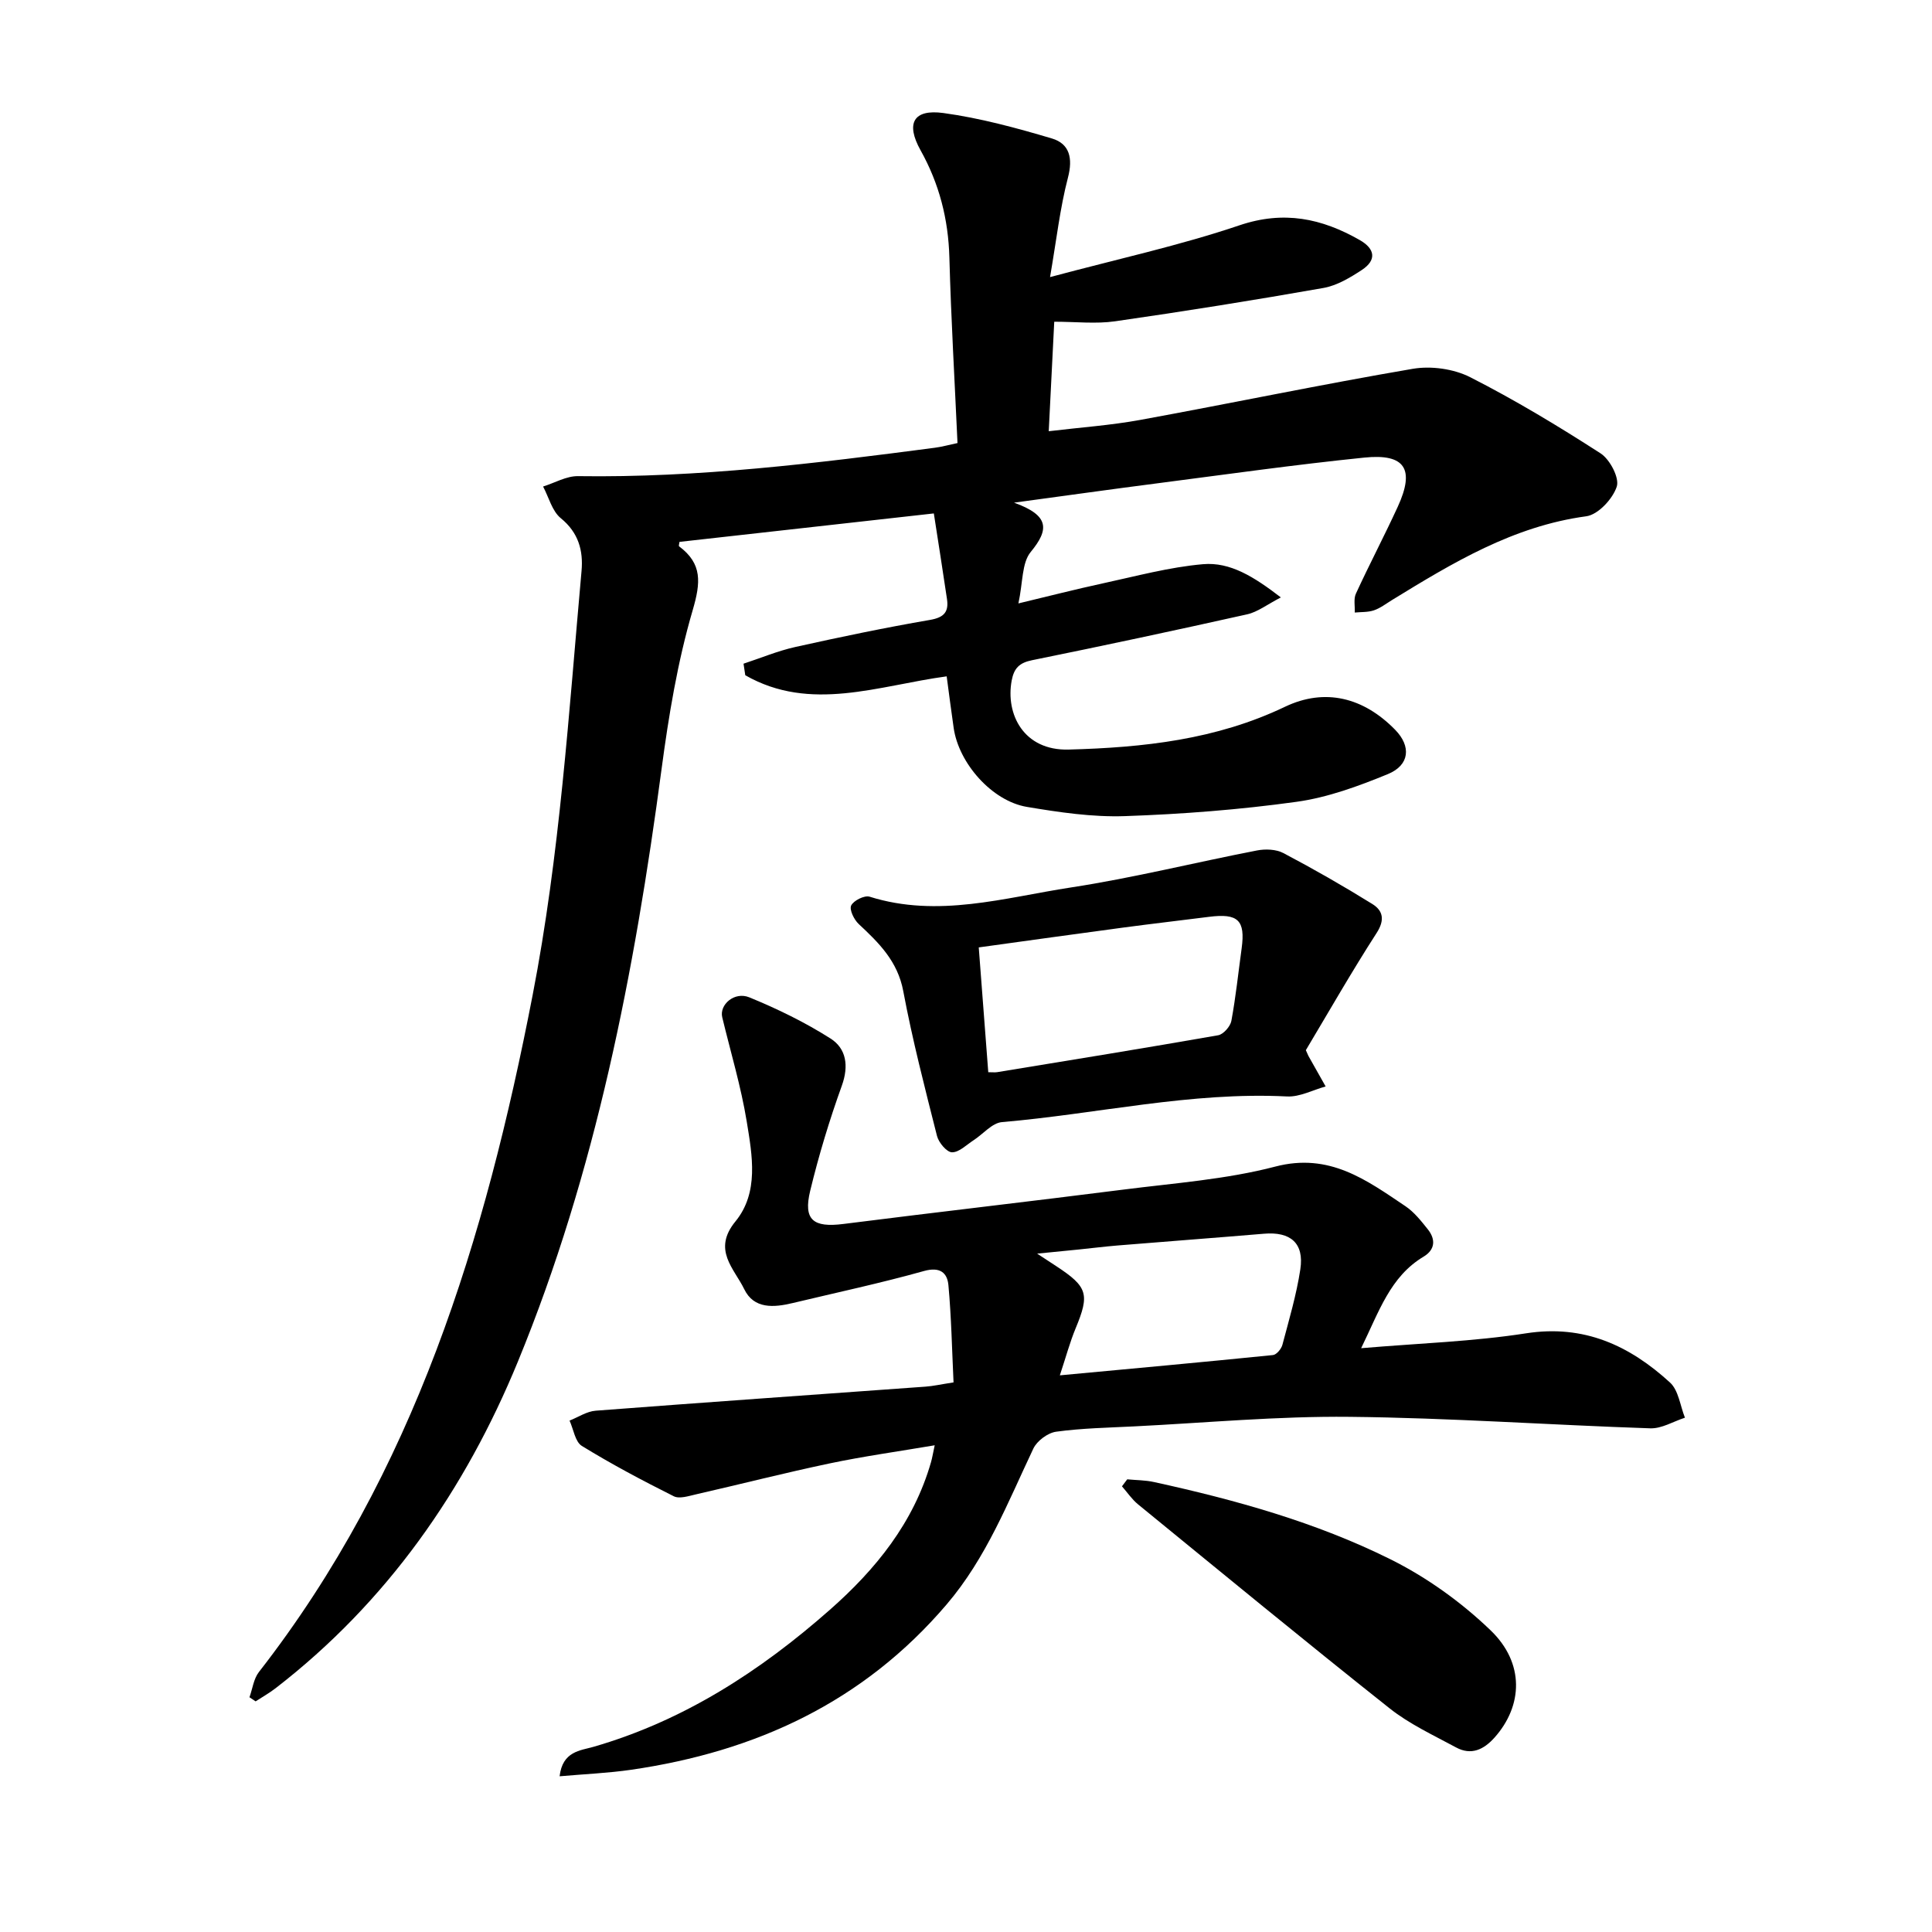
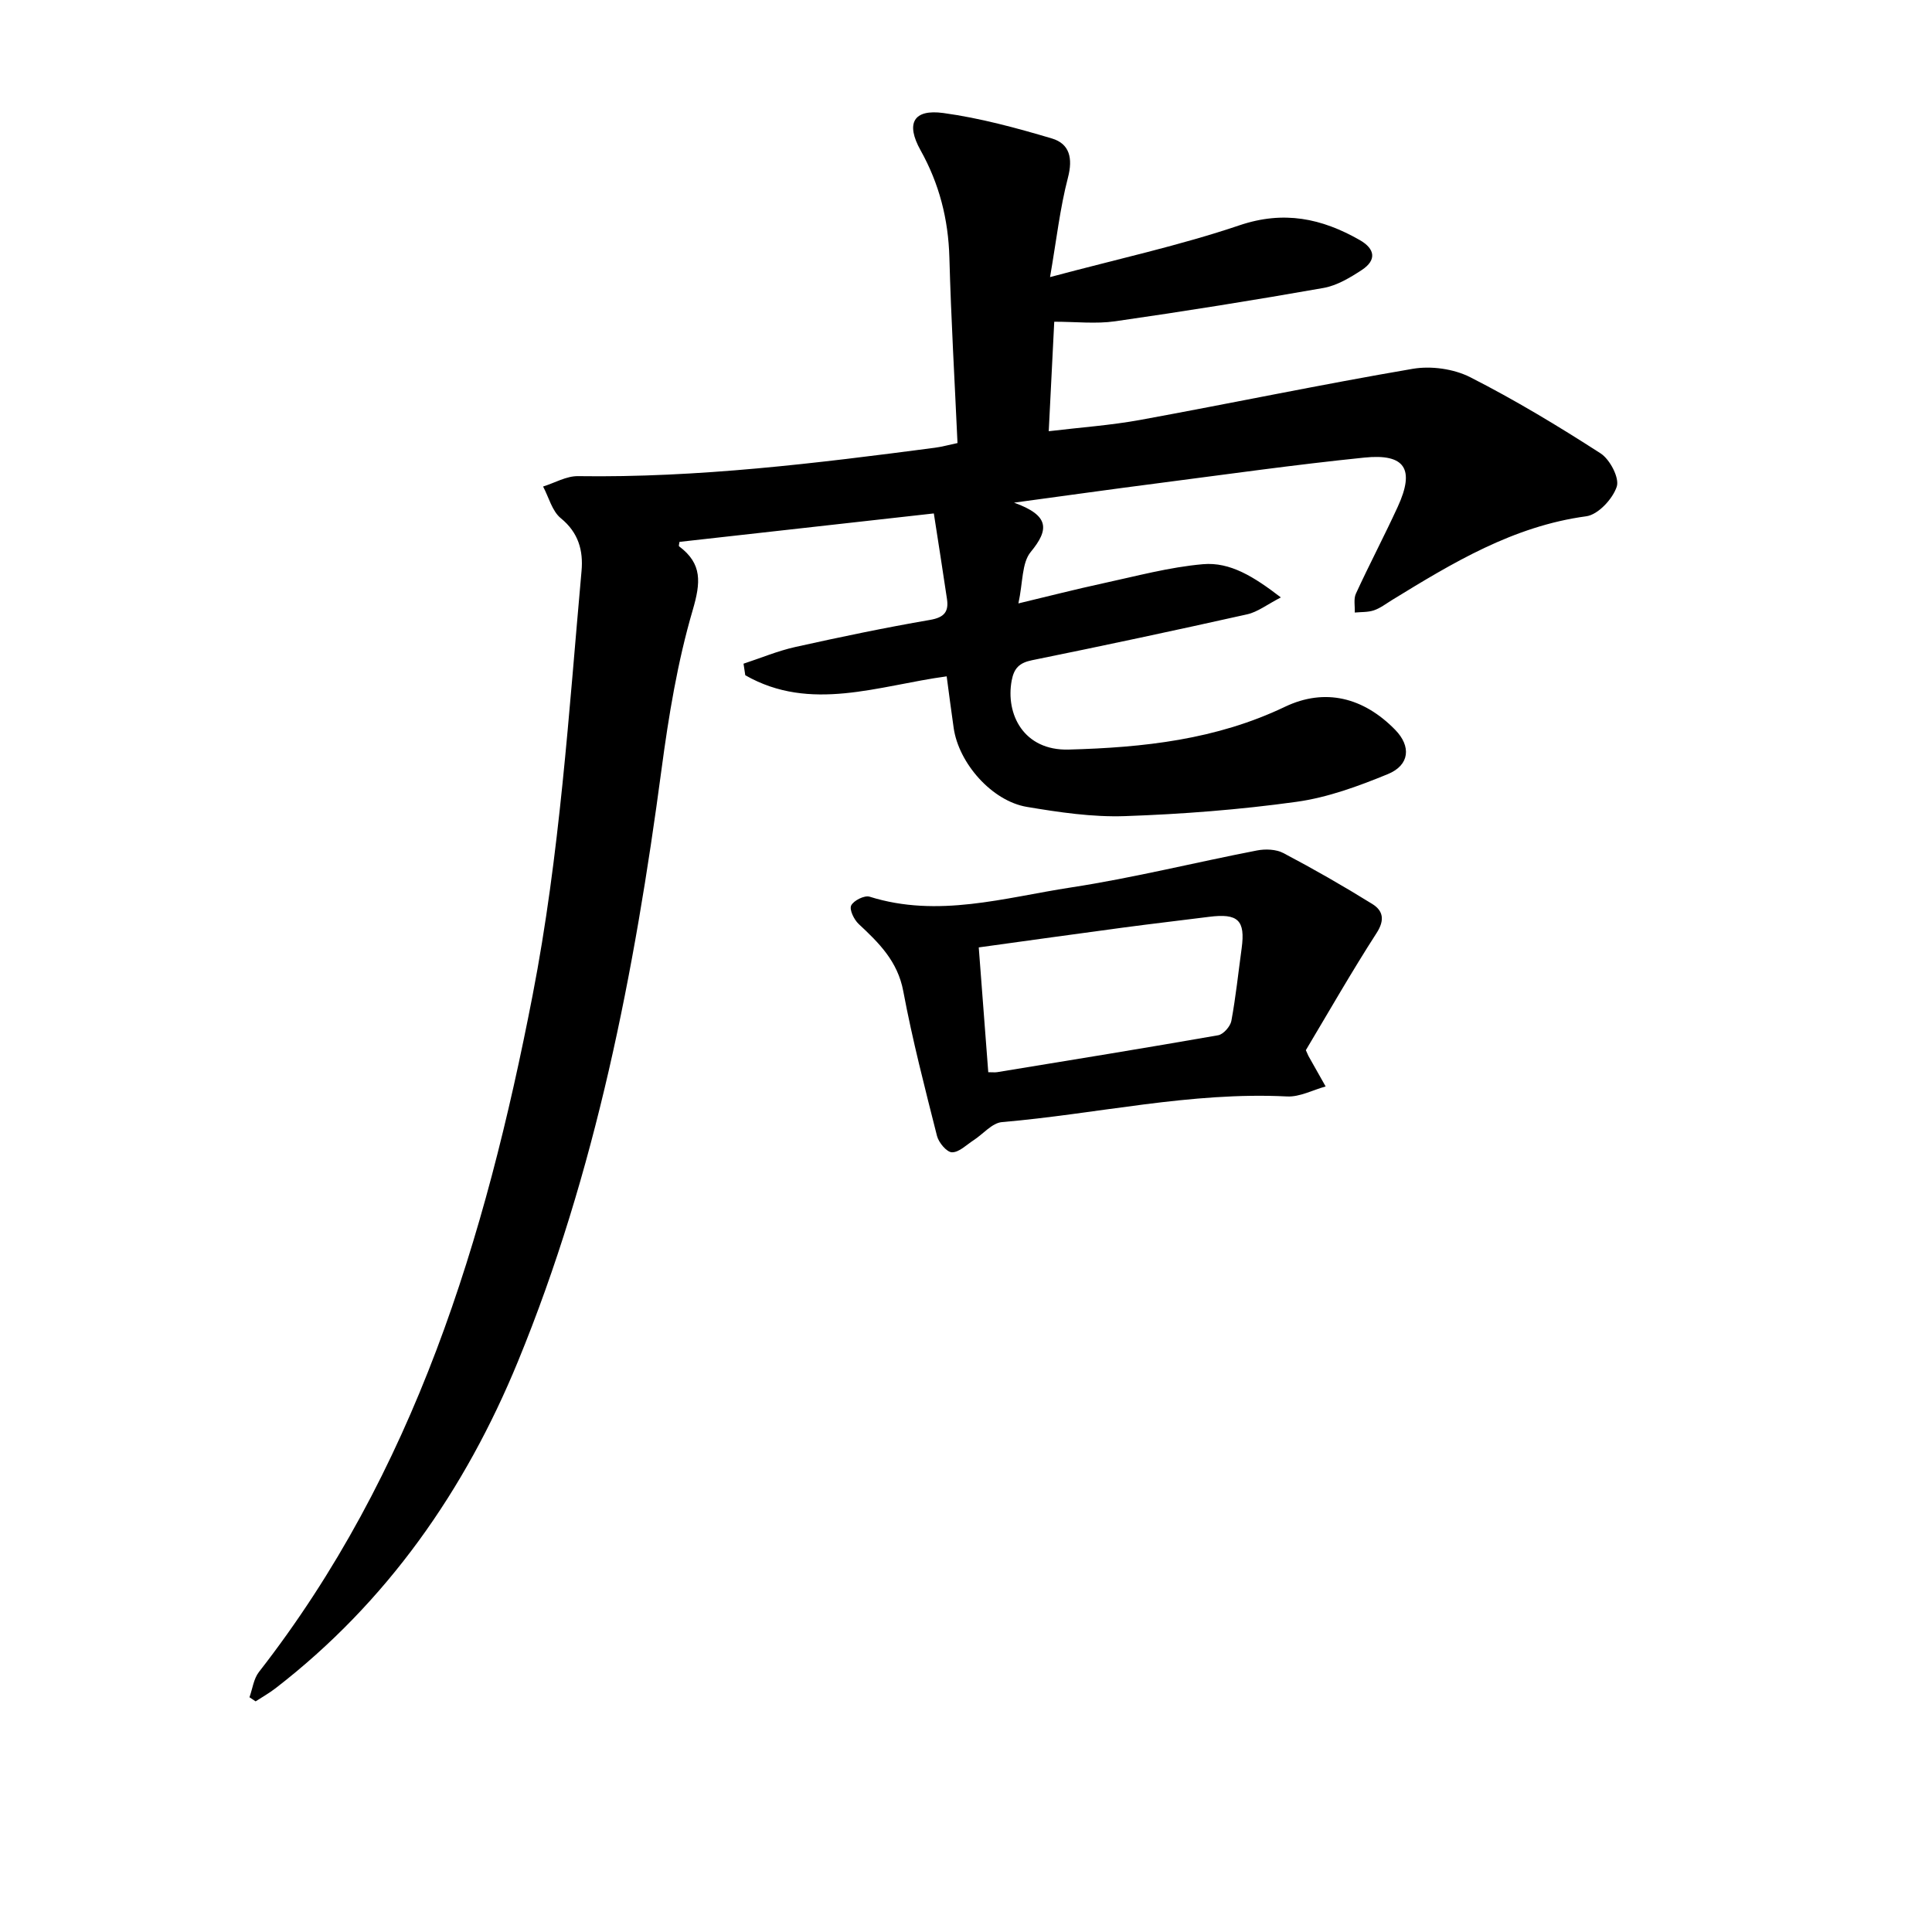
<svg xmlns="http://www.w3.org/2000/svg" enable-background="new 0 0 400 400" viewBox="0 0 400 400">
  <path d="m209.95 104.07c7.39 2.66 7.26 5.58 3.45 10.21-1.87 2.27-1.6 6.29-2.55 10.65 6.28-1.5 11.83-2.93 17.43-4.14 6.9-1.49 13.79-3.37 20.79-3.98 5.64-.49 10.56 2.61 16.12 6.88-2.84 1.46-4.79 3.01-6.98 3.5-14.81 3.31-29.66 6.48-44.53 9.5-2.63.53-3.74 1.65-4.22 4.2-1.3 6.94 2.45 14.55 11.79 14.3 15.52-.42 30.55-2.05 44.79-8.86 8.28-3.95 16.26-1.95 22.83 4.78 3.31 3.39 3.02 7.29-1.53 9.16-6.09 2.5-12.47 4.85-18.93 5.74-11.76 1.63-23.65 2.55-35.52 2.96-6.74.23-13.59-.79-20.28-1.91-7.25-1.22-14.11-9.04-15.16-16.33-.5-3.44-.94-6.89-1.45-10.7-14.08 1.9-28.19 7.51-41.7-.23-.12-.8-.24-1.6-.36-2.39 3.57-1.17 7.08-2.65 10.73-3.46 9.26-2.06 18.56-4 27.91-5.61 2.94-.51 3.87-1.71 3.48-4.33-.86-5.82-1.78-11.64-2.72-17.71-18.41 2.06-35.54 3.98-52.66 5.89-.04.36-.2.83-.08.92 4.84 3.62 4.48 7.51 2.82 13.2-3.14 10.71-4.98 21.88-6.46 32.99-5.59 41.93-13.59 83.31-29.73 122.59-10.94 26.62-27.09 49.8-50.16 67.63-1.31 1.01-2.76 1.83-4.15 2.73-.42-.28-.85-.56-1.27-.85.63-1.75.86-3.82 1.95-5.22 32.21-41.34 46.88-89.63 56.67-140.12 5.64-29.08 7.49-58.48 10.13-87.84.38-4.22-.62-7.94-4.29-10.93-1.81-1.47-2.48-4.33-3.67-6.56 2.41-.75 4.83-2.19 7.24-2.15 24.82.36 49.36-2.66 73.88-5.88 1.4-.18 2.78-.57 4.68-.97-.58-12.81-1.33-25.6-1.68-38.4-.22-7.96-2.09-15.27-5.97-22.22-3.11-5.57-1.48-8.56 4.73-7.71 7.59 1.04 15.1 3.08 22.47 5.27 3.65 1.09 4.37 4.07 3.32 8.1-1.65 6.31-2.37 12.86-3.71 20.6 14.08-3.77 26.88-6.55 39.21-10.72 9.2-3.11 17.04-1.44 24.91 3.05 3.19 1.82 3.53 4.15.44 6.19-2.44 1.6-5.17 3.24-7.96 3.73-14.34 2.53-28.72 4.83-43.13 6.9-3.98.57-8.12.09-12.6.09-.37 7.43-.73 14.65-1.14 22.67 6.56-.79 12.81-1.22 18.94-2.34 18.82-3.44 37.56-7.36 56.42-10.58 3.8-.65 8.47 0 11.89 1.73 9.28 4.72 18.25 10.13 27.01 15.78 1.93 1.25 3.94 5.09 3.34 6.89-.84 2.54-3.86 5.8-6.31 6.13-15.13 2.04-27.68 9.65-40.25 17.36-1.22.75-2.39 1.66-3.71 2.11-1.23.42-2.64.33-3.97.46.06-1.31-.27-2.8.23-3.9 2.78-6.05 5.89-11.95 8.67-18 3.57-7.78 1.55-11.05-6.92-10.18-14.33 1.46-28.6 3.48-42.89 5.33-9.36 1.2-18.68 2.52-29.63 4z" />
-   <path d="m281.81 279.13c12.1-1.03 23.22-1.38 34.14-3.08 12.02-1.87 21.44 2.54 29.81 10.19 1.77 1.62 2.1 4.81 3.09 7.28-2.39.77-4.81 2.28-7.17 2.2-20.76-.69-41.5-2.17-62.25-2.38-14.88-.16-29.77 1.24-44.65 1.98-5.38.27-10.8.37-16.12 1.1-1.73.24-3.95 1.89-4.71 3.48-5.29 11.15-9.73 22.63-17.95 32.27-17.26 20.24-39.54 30.49-65.31 34.24-4.77.69-9.6.89-14.83 1.35.6-5.2 4.31-5.32 7.02-6.1 18.67-5.4 34.51-15.66 48.9-28.34 9.52-8.38 17.38-18.06 20.97-30.58.26-.89.4-1.82.77-3.51-7.54 1.28-14.69 2.27-21.73 3.75-9.27 1.95-18.45 4.3-27.69 6.41-1.51.34-3.41.98-4.59.4-6.47-3.24-12.89-6.64-19.05-10.43-1.39-.86-1.72-3.45-2.54-5.24 1.8-.71 3.56-1.91 5.41-2.05 22.76-1.74 45.53-3.33 68.29-4.98 1.57-.11 3.13-.47 5.8-.88-.32-6.73-.45-13.45-1.06-20.13-.24-2.57-1.74-3.86-5.06-2.93-8.97 2.51-18.1 4.46-27.17 6.63-3.91.94-8.04 1.28-10.05-2.88-2.07-4.27-6.65-8.12-1.82-14.01 4.9-5.98 3.49-13.66 2.35-20.65-1.19-7.29-3.35-14.43-5.08-21.63-.62-2.59 2.52-5.38 5.61-4.12 5.81 2.38 11.54 5.17 16.82 8.53 3.25 2.07 3.81 5.64 2.34 9.74-2.57 7.13-4.78 14.42-6.56 21.79-1.46 6.04.64 7.65 6.87 6.86 19.33-2.45 38.68-4.66 58.01-7.12 10.51-1.34 21.22-2.1 31.41-4.76 11.2-2.93 18.85 2.76 26.95 8.2 1.8 1.21 3.24 3.04 4.62 4.77 1.66 2.07 1.56 4.21-.85 5.67-6.93 4.14-9.21 11.34-12.94 18.96zm-62.38 5.62c15.24-1.42 29.69-2.74 44.12-4.2.74-.07 1.74-1.28 1.96-2.13 1.37-5.18 2.91-10.35 3.71-15.63.82-5.42-2.04-7.83-7.53-7.36-10.08.85-20.18 1.6-30.27 2.43-2.68.22-5.35.56-8.02.83-2.48.25-4.97.5-8.67.86 2.19 1.43 3.1 2.03 4.01 2.63 6.47 4.25 6.88 5.79 3.96 12.83-1.19 2.87-2 5.91-3.27 9.74z" />
  <path d="m270.36 217.43c.41.91.46 1.06.54 1.2 1.18 2.1 2.37 4.2 3.56 6.31-2.66.73-5.36 2.2-7.98 2.07-19.94-1.01-39.36 3.63-59.04 5.31-2.05.18-3.91 2.49-5.88 3.76-1.46.94-2.98 2.51-4.46 2.49-1.08-.01-2.75-2-3.1-3.37-2.52-9.96-5.1-19.92-6.99-30-1.16-6.18-5.02-9.97-9.22-13.89-.97-.9-1.98-2.98-1.56-3.84.5-1.03 2.76-2.15 3.81-1.82 14.15 4.45 27.92.2 41.68-1.91 12.93-1.98 25.66-5.17 38.52-7.66 1.75-.34 3.97-.26 5.49.55 6.25 3.29 12.39 6.81 18.39 10.53 2.2 1.36 2.66 3.27.89 6.01-5.2 8.07-9.97 16.43-14.65 24.26zm-65.75 4.56c.93 0 1.4.06 1.84-.01 15.26-2.5 30.52-4.97 45.75-7.64 1.09-.19 2.52-1.82 2.74-2.97.92-4.97 1.44-10.01 2.13-15.03.79-5.81-.74-7.29-6.75-6.52-5.96.76-11.93 1.44-17.88 2.24-9.82 1.31-19.63 2.69-29.8 4.09.67 8.87 1.31 17.33 1.97 25.84z" />
-   <path d="m233.38 306.28c1.85.18 3.74.16 5.54.56 16.86 3.69 33.51 8.31 48.97 16 7.52 3.74 14.67 8.88 20.72 14.7 7.08 6.8 6.68 15.61.84 22.18-2.25 2.53-4.85 3.76-7.98 2.07-4.7-2.54-9.66-4.83-13.8-8.12-17.5-13.88-34.75-28.08-52.05-42.21-1.27-1.04-2.23-2.48-3.33-3.73.37-.5.73-.98 1.09-1.45z" />
</svg>